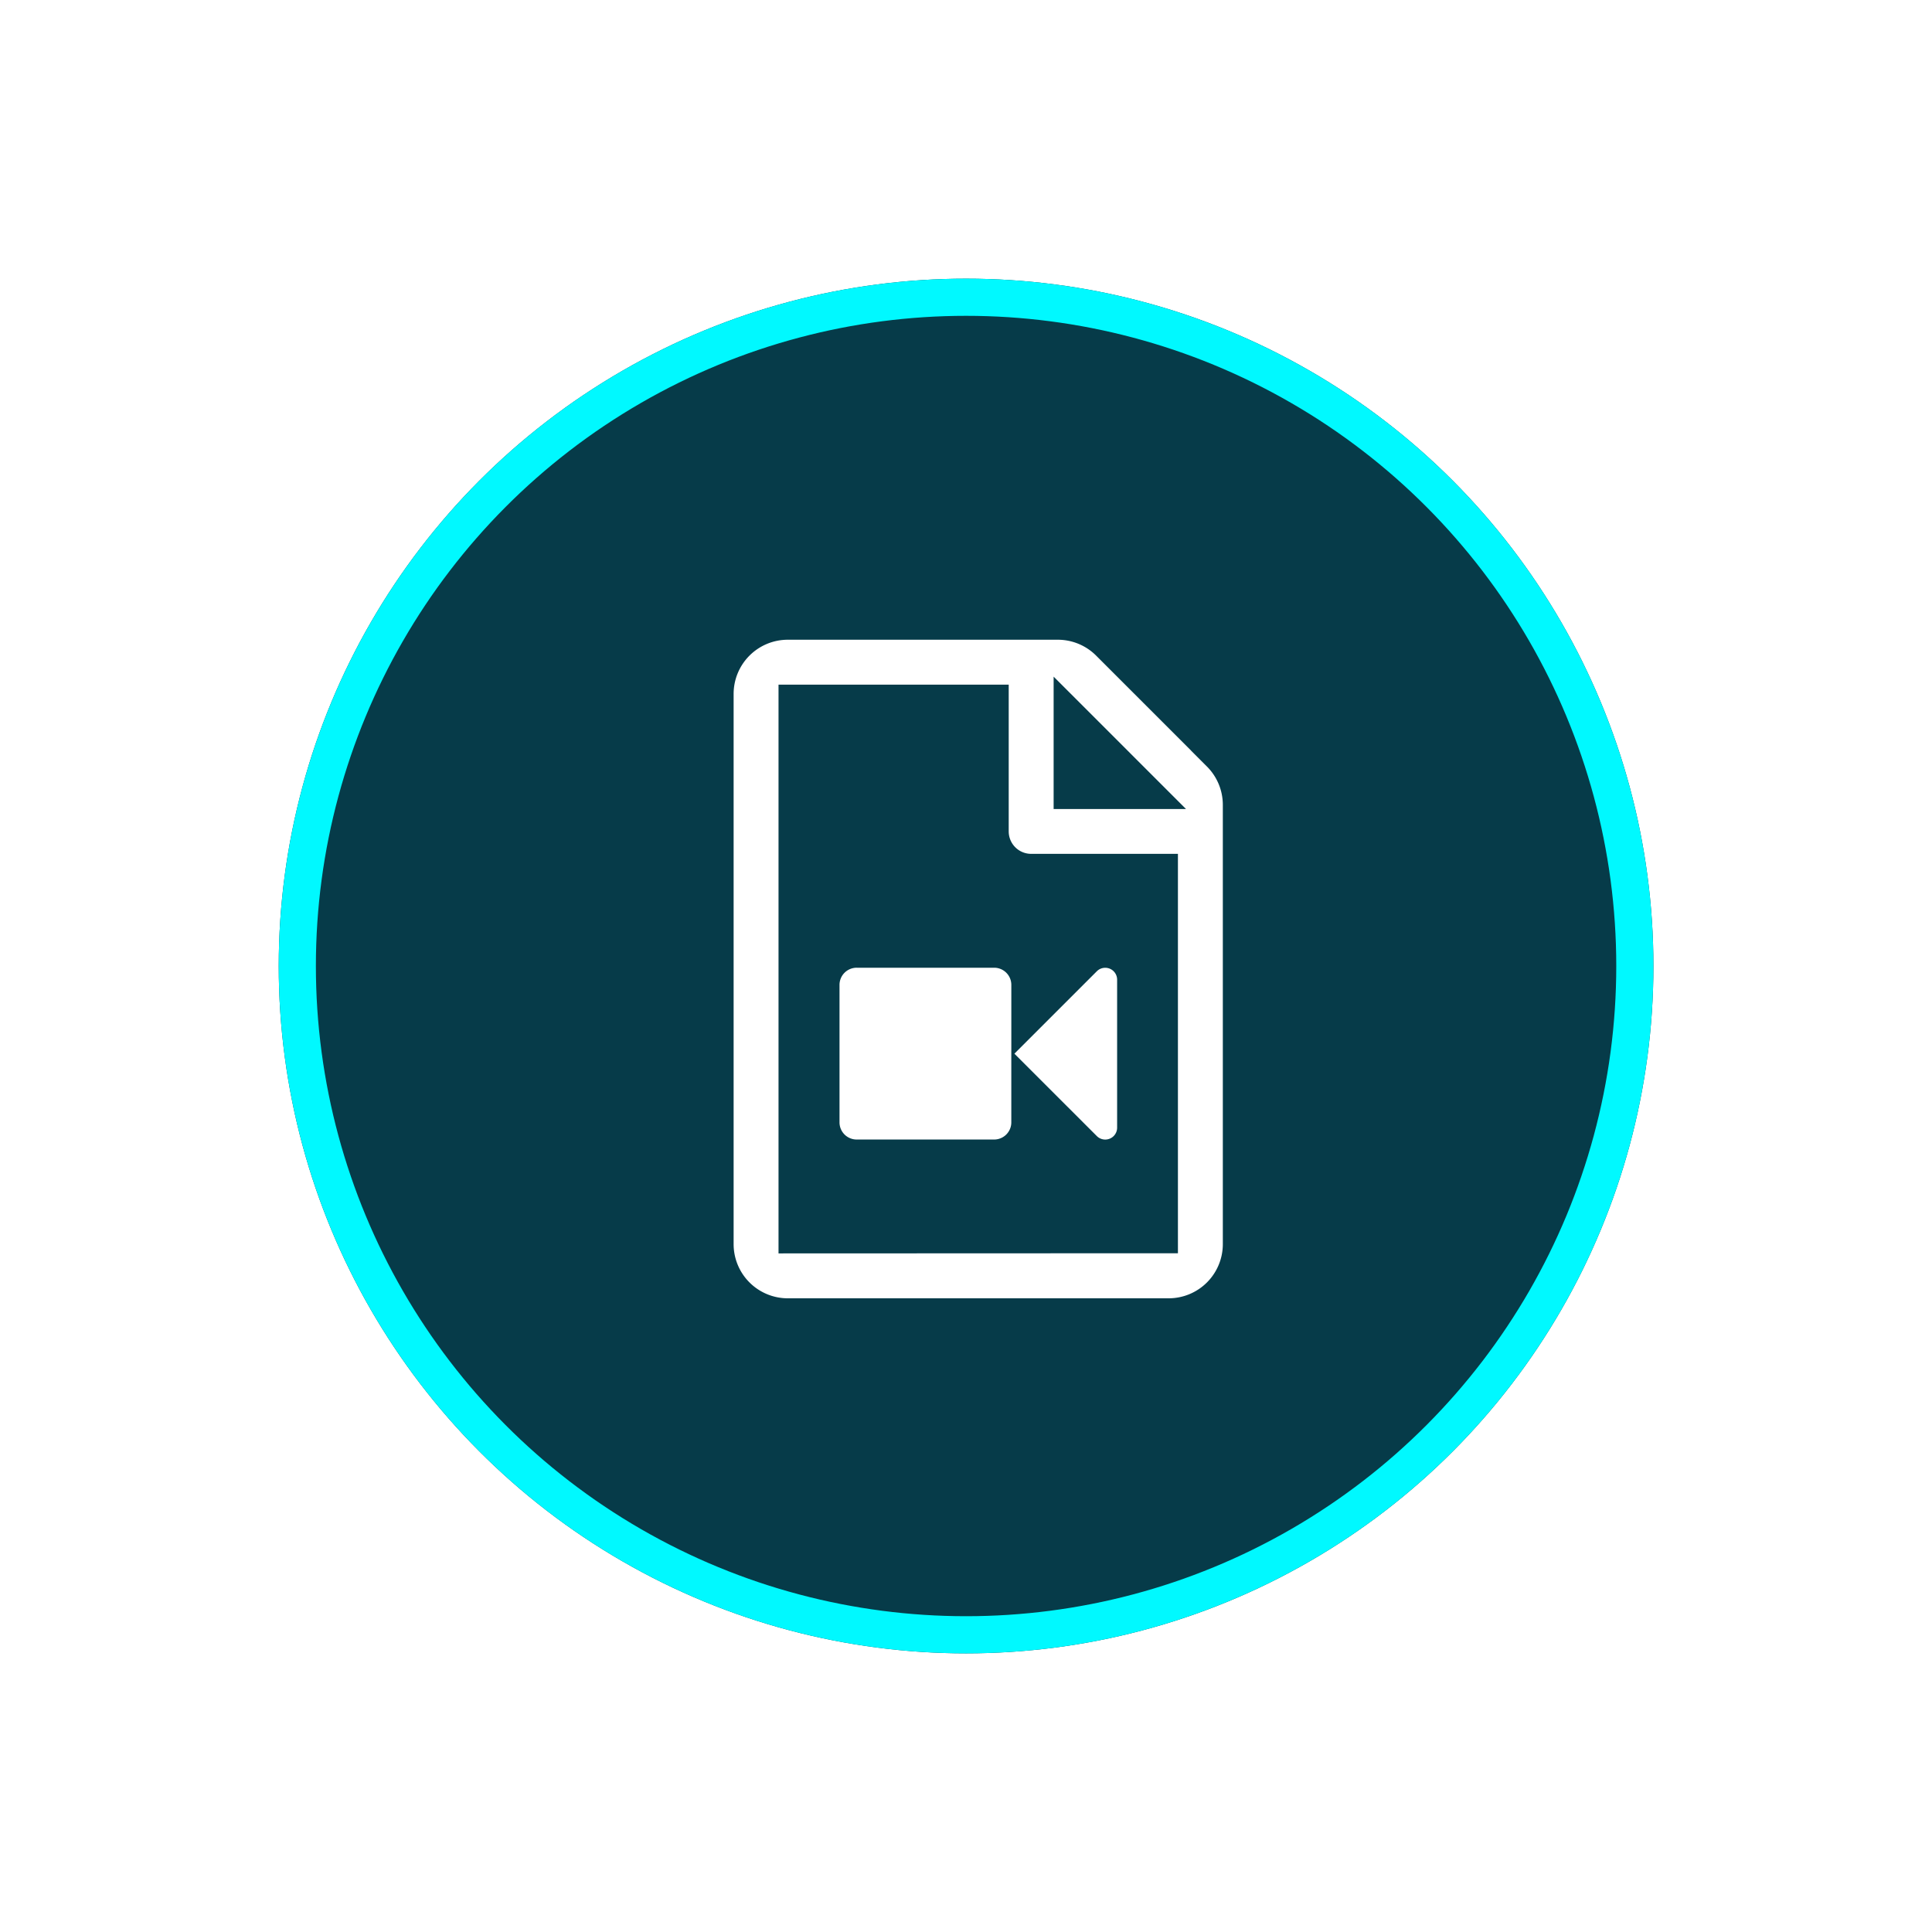
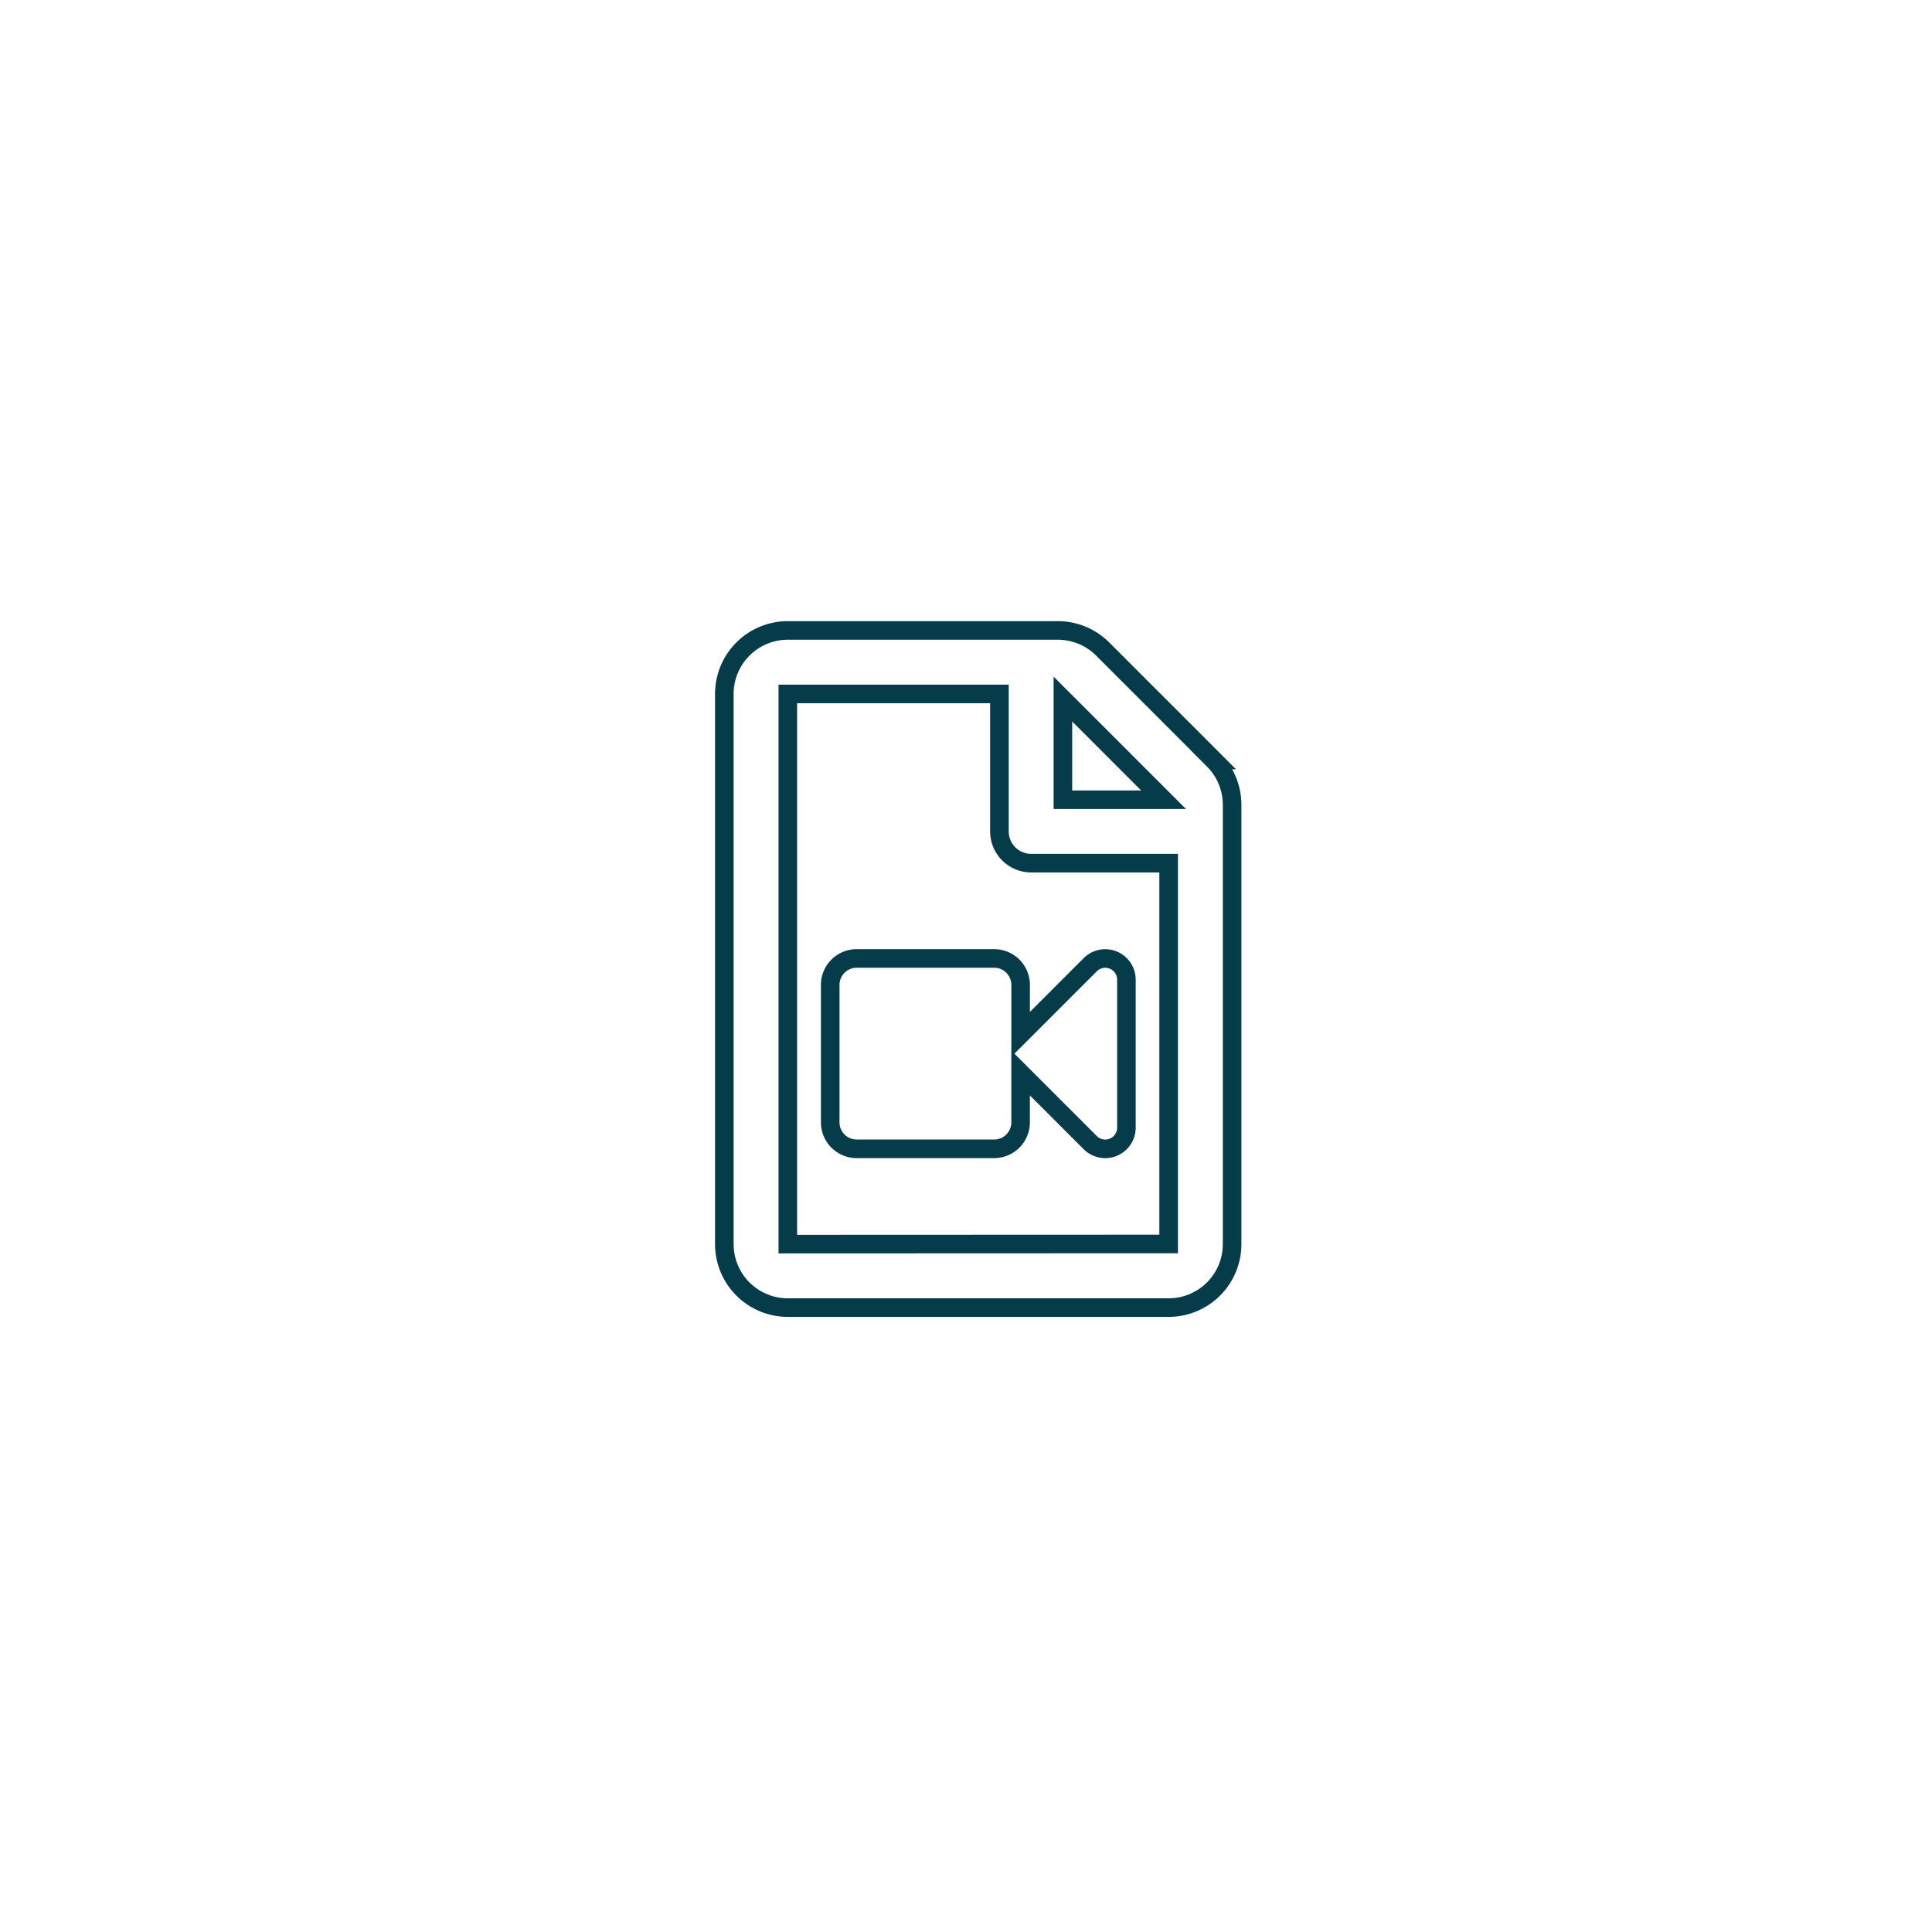
<svg xmlns="http://www.w3.org/2000/svg" width="104" height="104" viewBox="0 0 104 104">
  <defs>
    <filter id="Ellipse_890" x="0" y="0" width="104" height="104" filterUnits="userSpaceOnUse">
      <feOffset input="SourceAlpha" />
      <feGaussianBlur stdDeviation="5" result="blur" />
      <feFlood flood-color="#00f9ff" flood-opacity="0.6" />
      <feComposite operator="in" in2="blur" />
      <feComposite in="SourceGraphic" />
    </filter>
  </defs>
  <g id="Group_36887" data-name="Group 36887" transform="translate(15.264 15.221)">
    <g transform="matrix(1, 0, 0, 1, -15.26, -15.22)" filter="url(#Ellipse_890)">
      <g id="Ellipse_890-2" data-name="Ellipse 890" transform="translate(15 15)" fill="#063b49" stroke="#00f9ff" stroke-width="2">
-         <circle cx="37" cy="37" r="37" stroke="none" />
-         <circle cx="37" cy="37" r="36" fill="none" />
-       </g>
+         </g>
    </g>
    <path id="file-video" d="M26.338,6.973,20.366,1a3.417,3.417,0,0,0-2.416-1H3.417A3.417,3.417,0,0,0,0,3.417V33.034a3.417,3.417,0,0,0,3.417,3.417h20.5a3.417,3.417,0,0,0,3.417-3.417V9.389a3.417,3.417,0,0,0-1-2.416Zm-2.693,2.14H18.226V3.694ZM3.417,33.034V3.417H14.808v7.4a1.709,1.709,0,0,0,1.709,1.709h7.4v20.5ZM19.7,17.991l-3.751,3.75V19.08a1.424,1.424,0,0,0-1.424-1.424h-7.4A1.424,1.424,0,0,0,5.7,19.08v7.4a1.424,1.424,0,0,0,1.424,1.424h7.4a1.424,1.424,0,0,0,1.424-1.424V23.823l3.751,3.75a1.14,1.14,0,0,0,1.945-.805V18.8A1.14,1.14,0,0,0,19.7,17.991Z" transform="translate(23.727 18.716)" fill="#fff" stroke="#063b49" stroke-width="1" />
  </g>
</svg>